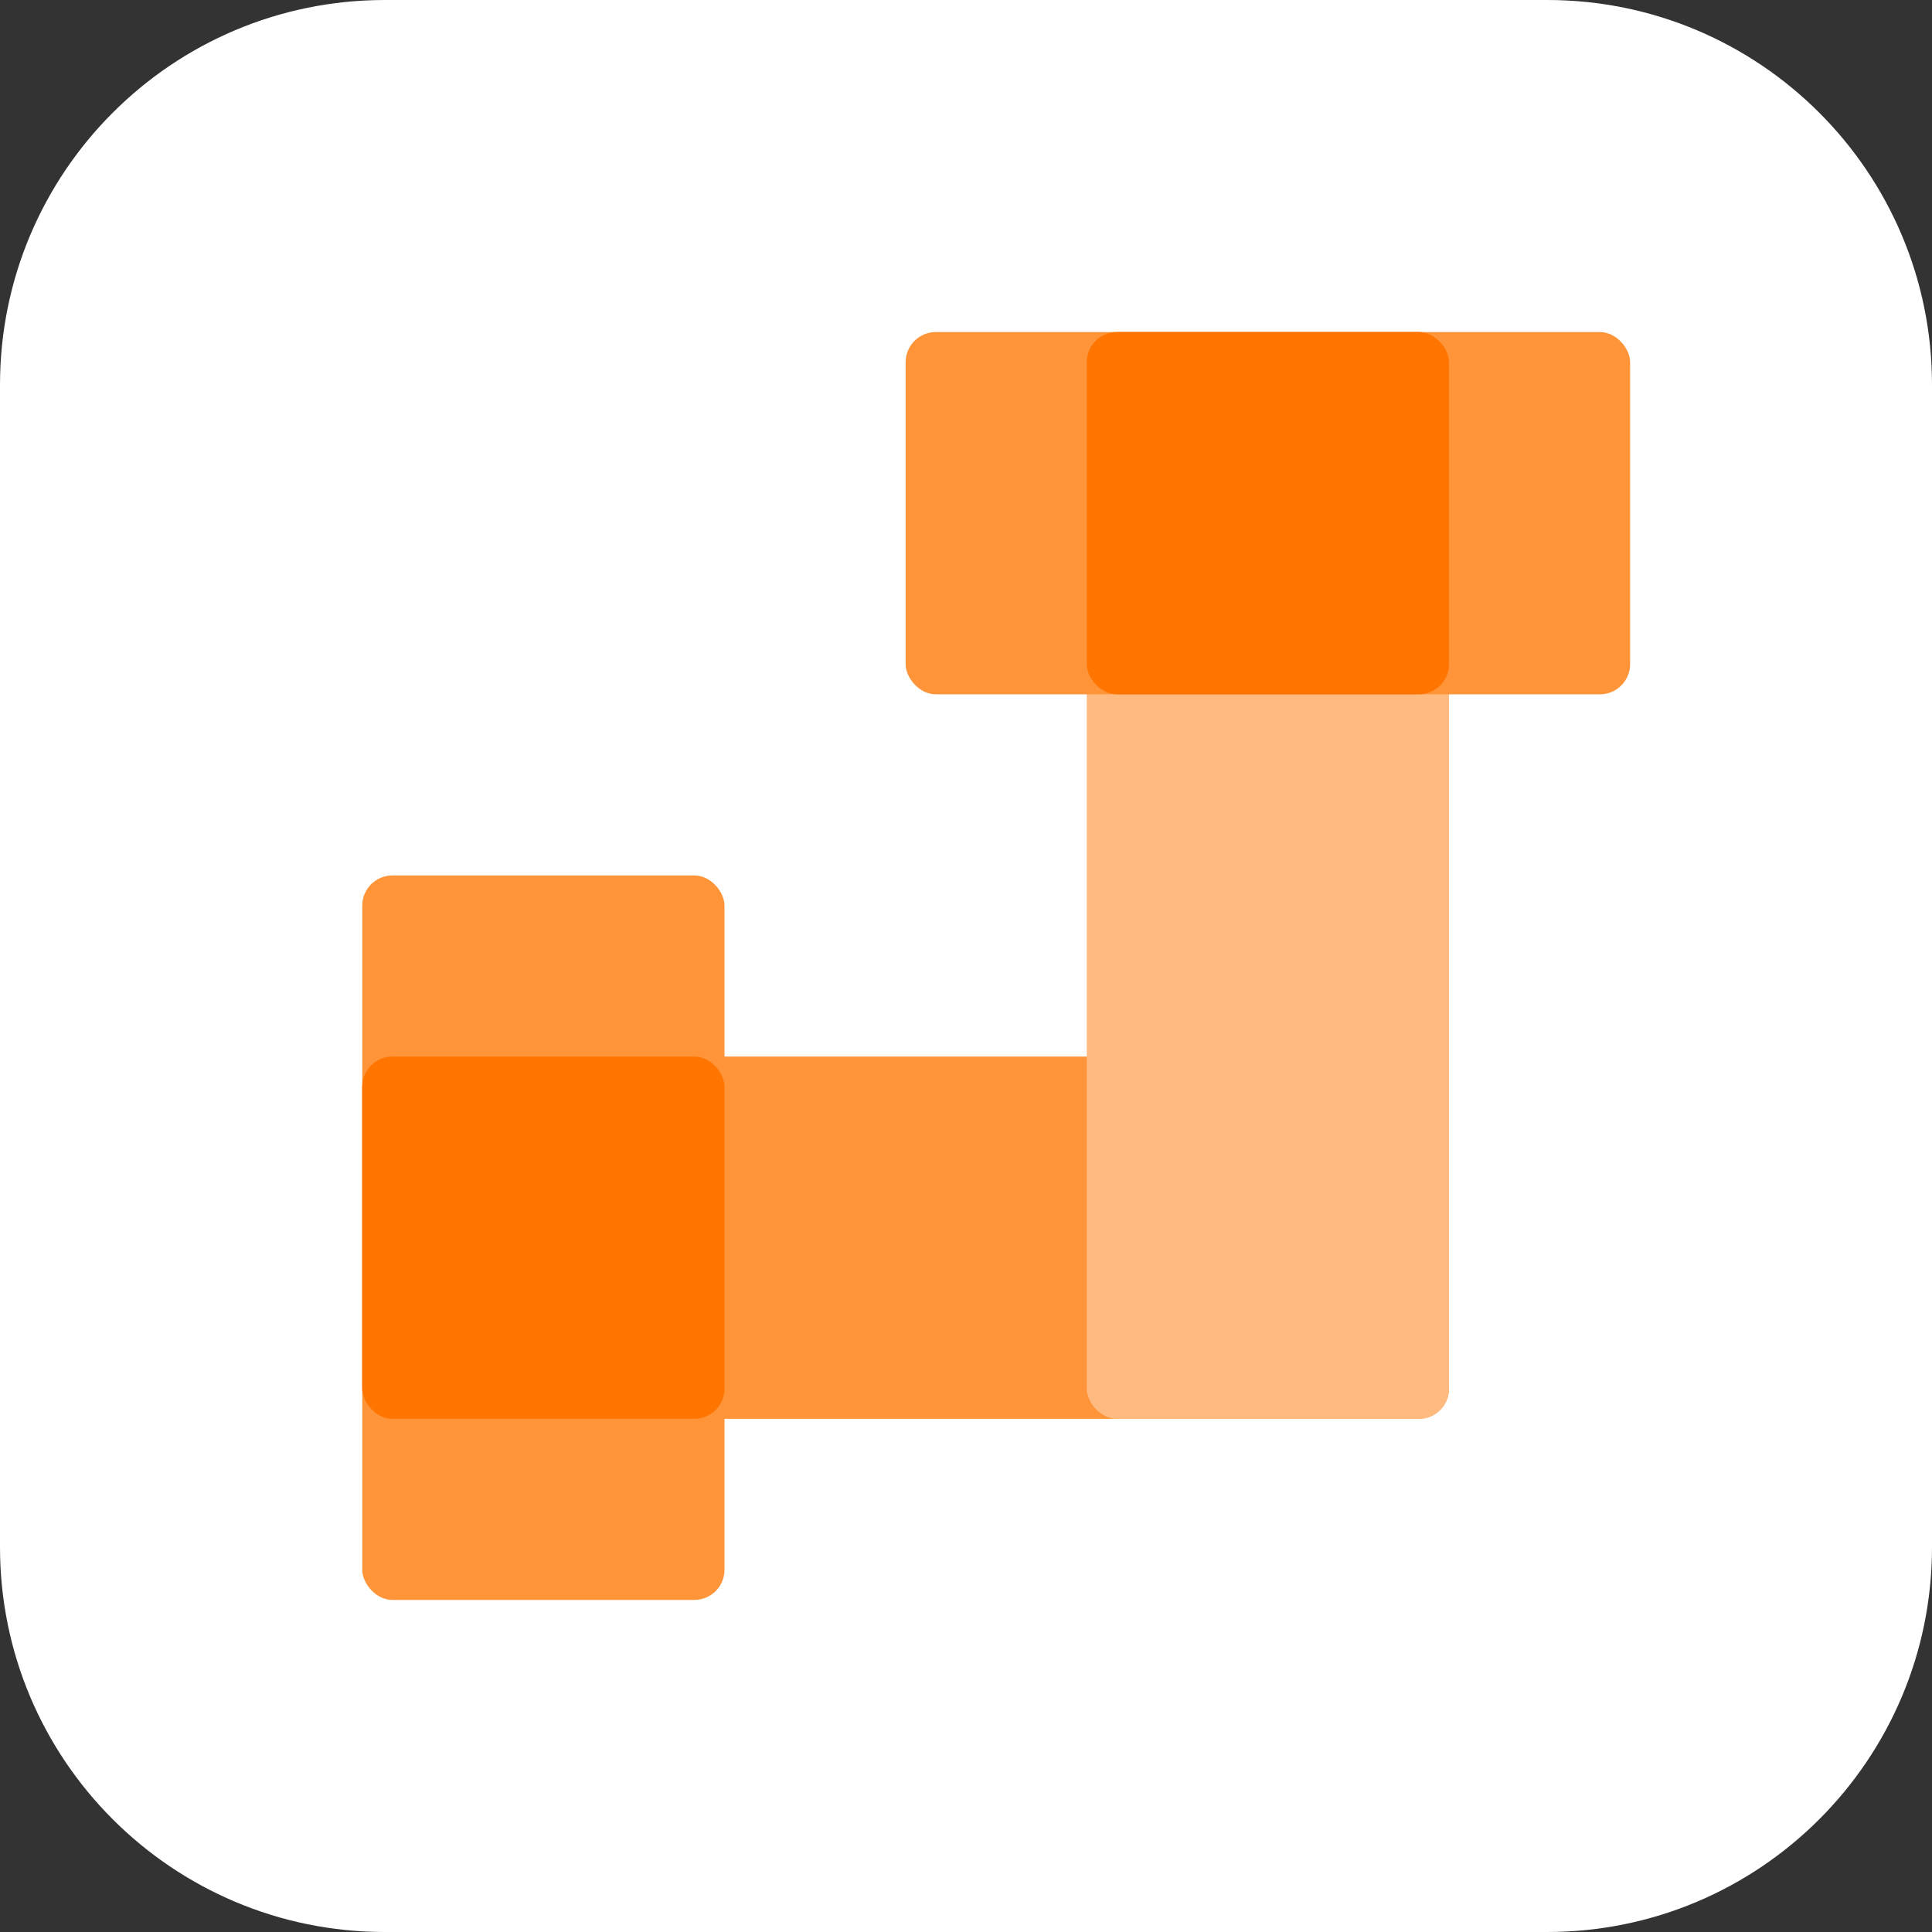
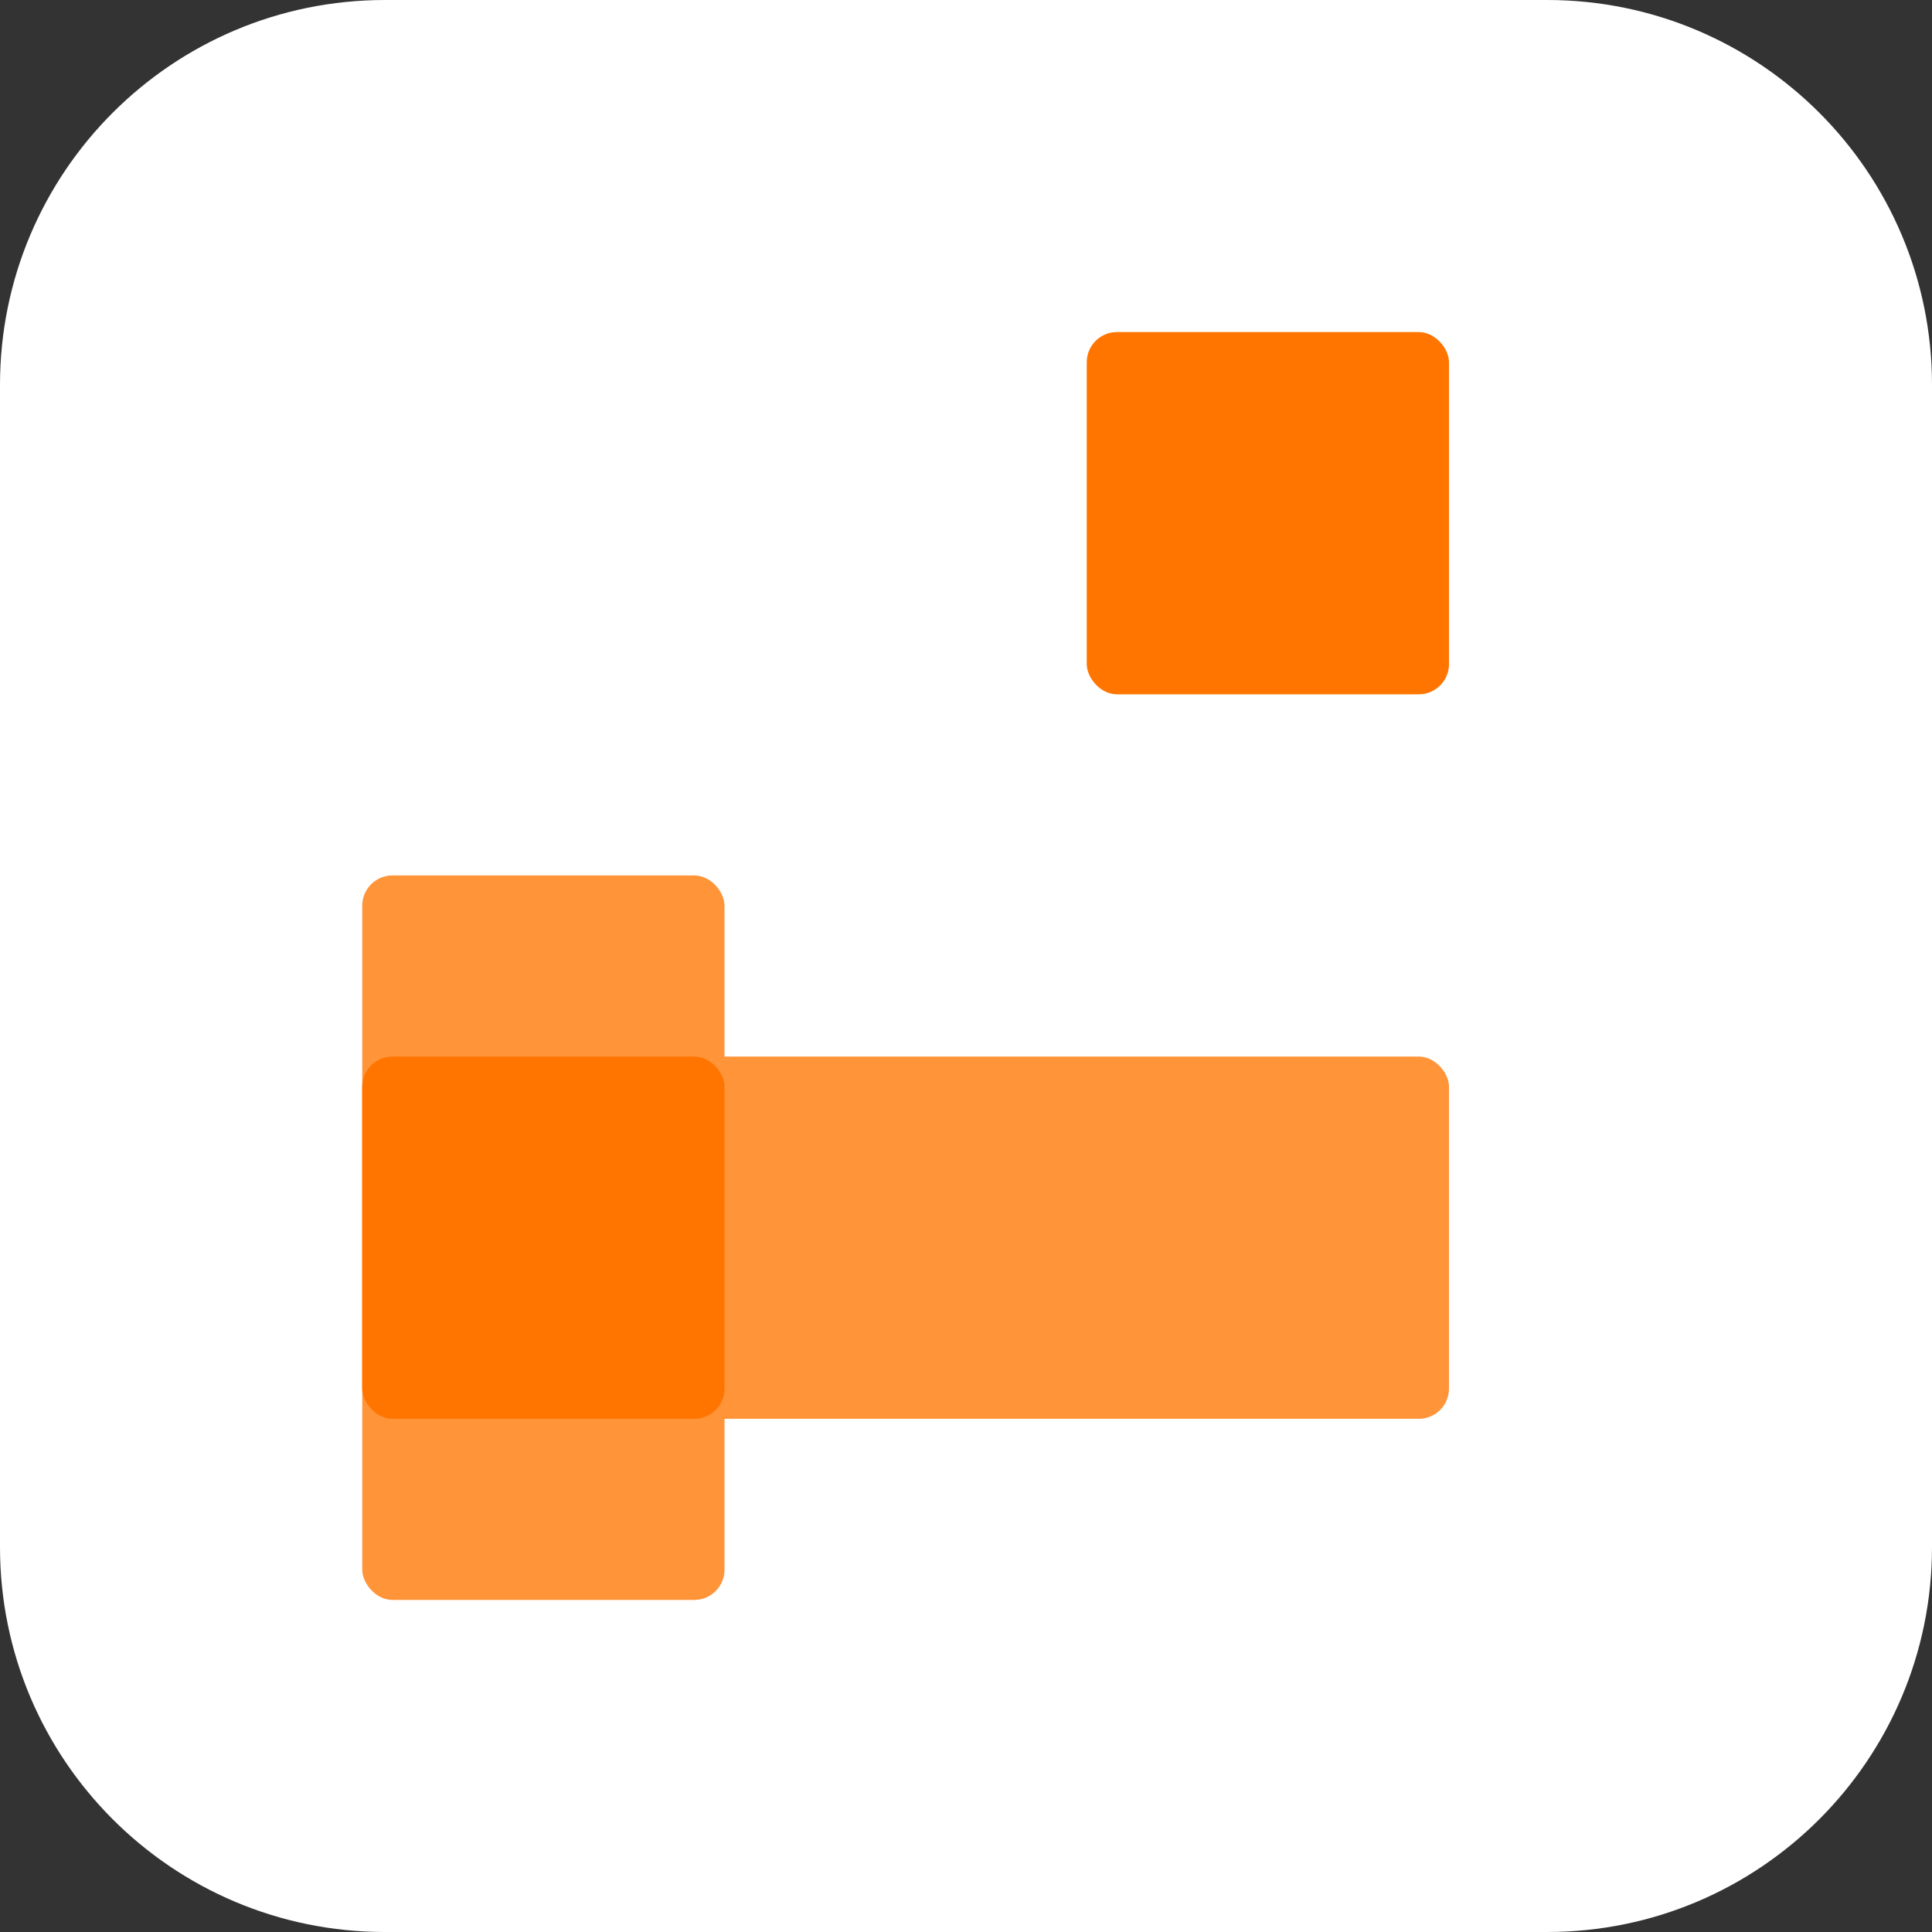
<svg xmlns="http://www.w3.org/2000/svg" id="Layer_1" viewBox="0 0 256 256">
  <rect x="0" y="0" width="256" height="256" fill="#333333" stroke="none" />
  <defs>
    <style>.cls-1{fill:none;}.cls-2{fill:#ff9439;}.cls-3{clip-path:url(#clippath-1);}.cls-4{clip-path:url(#clippath-2);}.cls-5{fill:#fff;}.cls-6{fill:#ff7500;}.cls-7{fill:#ffba80;}.cls-8{clip-path:url(#clippath);}</style>
    <clipPath id="clippath">
      <rect class="cls-1" x="0" y="0" width="256" height="256" />
    </clipPath>
    <clipPath id="clippath-1">
      <rect class="cls-1" x="0" y="0" width="256" height="256" />
    </clipPath>
    <clipPath id="clippath-2">
      <rect class="cls-1" x="0" y="0" width="256" height="256" />
    </clipPath>
  </defs>
  <g class="cls-8">
    <g class="cls-3">
      <path class="cls-5" d="M205,256H51C22.83,256,0,233.17,0,205V51C0,22.83,22.83,0,51,0h154C233.17,0,256,22.83,256,51v154c0,28.17-22.83,51-51,51" />
    </g>
    <g class="cls-4">
      <rect class="cls-2" x="48" y="140" width="144" height="48" rx="4" ry="4" />
-       <rect class="cls-7" x="144" y="44" width="48" height="144" rx="4" ry="4" />
-       <rect class="cls-2" x="120" y="44" width="96" height="48" rx="4" ry="4" />
      <rect class="cls-2" x="48" y="116" width="48" height="96" rx="4" ry="4" />
      <rect class="cls-6" x="144" y="44" width="48" height="48" rx="4" ry="4" />
      <rect class="cls-6" x="48" y="140" width="48" height="48" rx="4" ry="4" />
    </g>
  </g>
</svg>